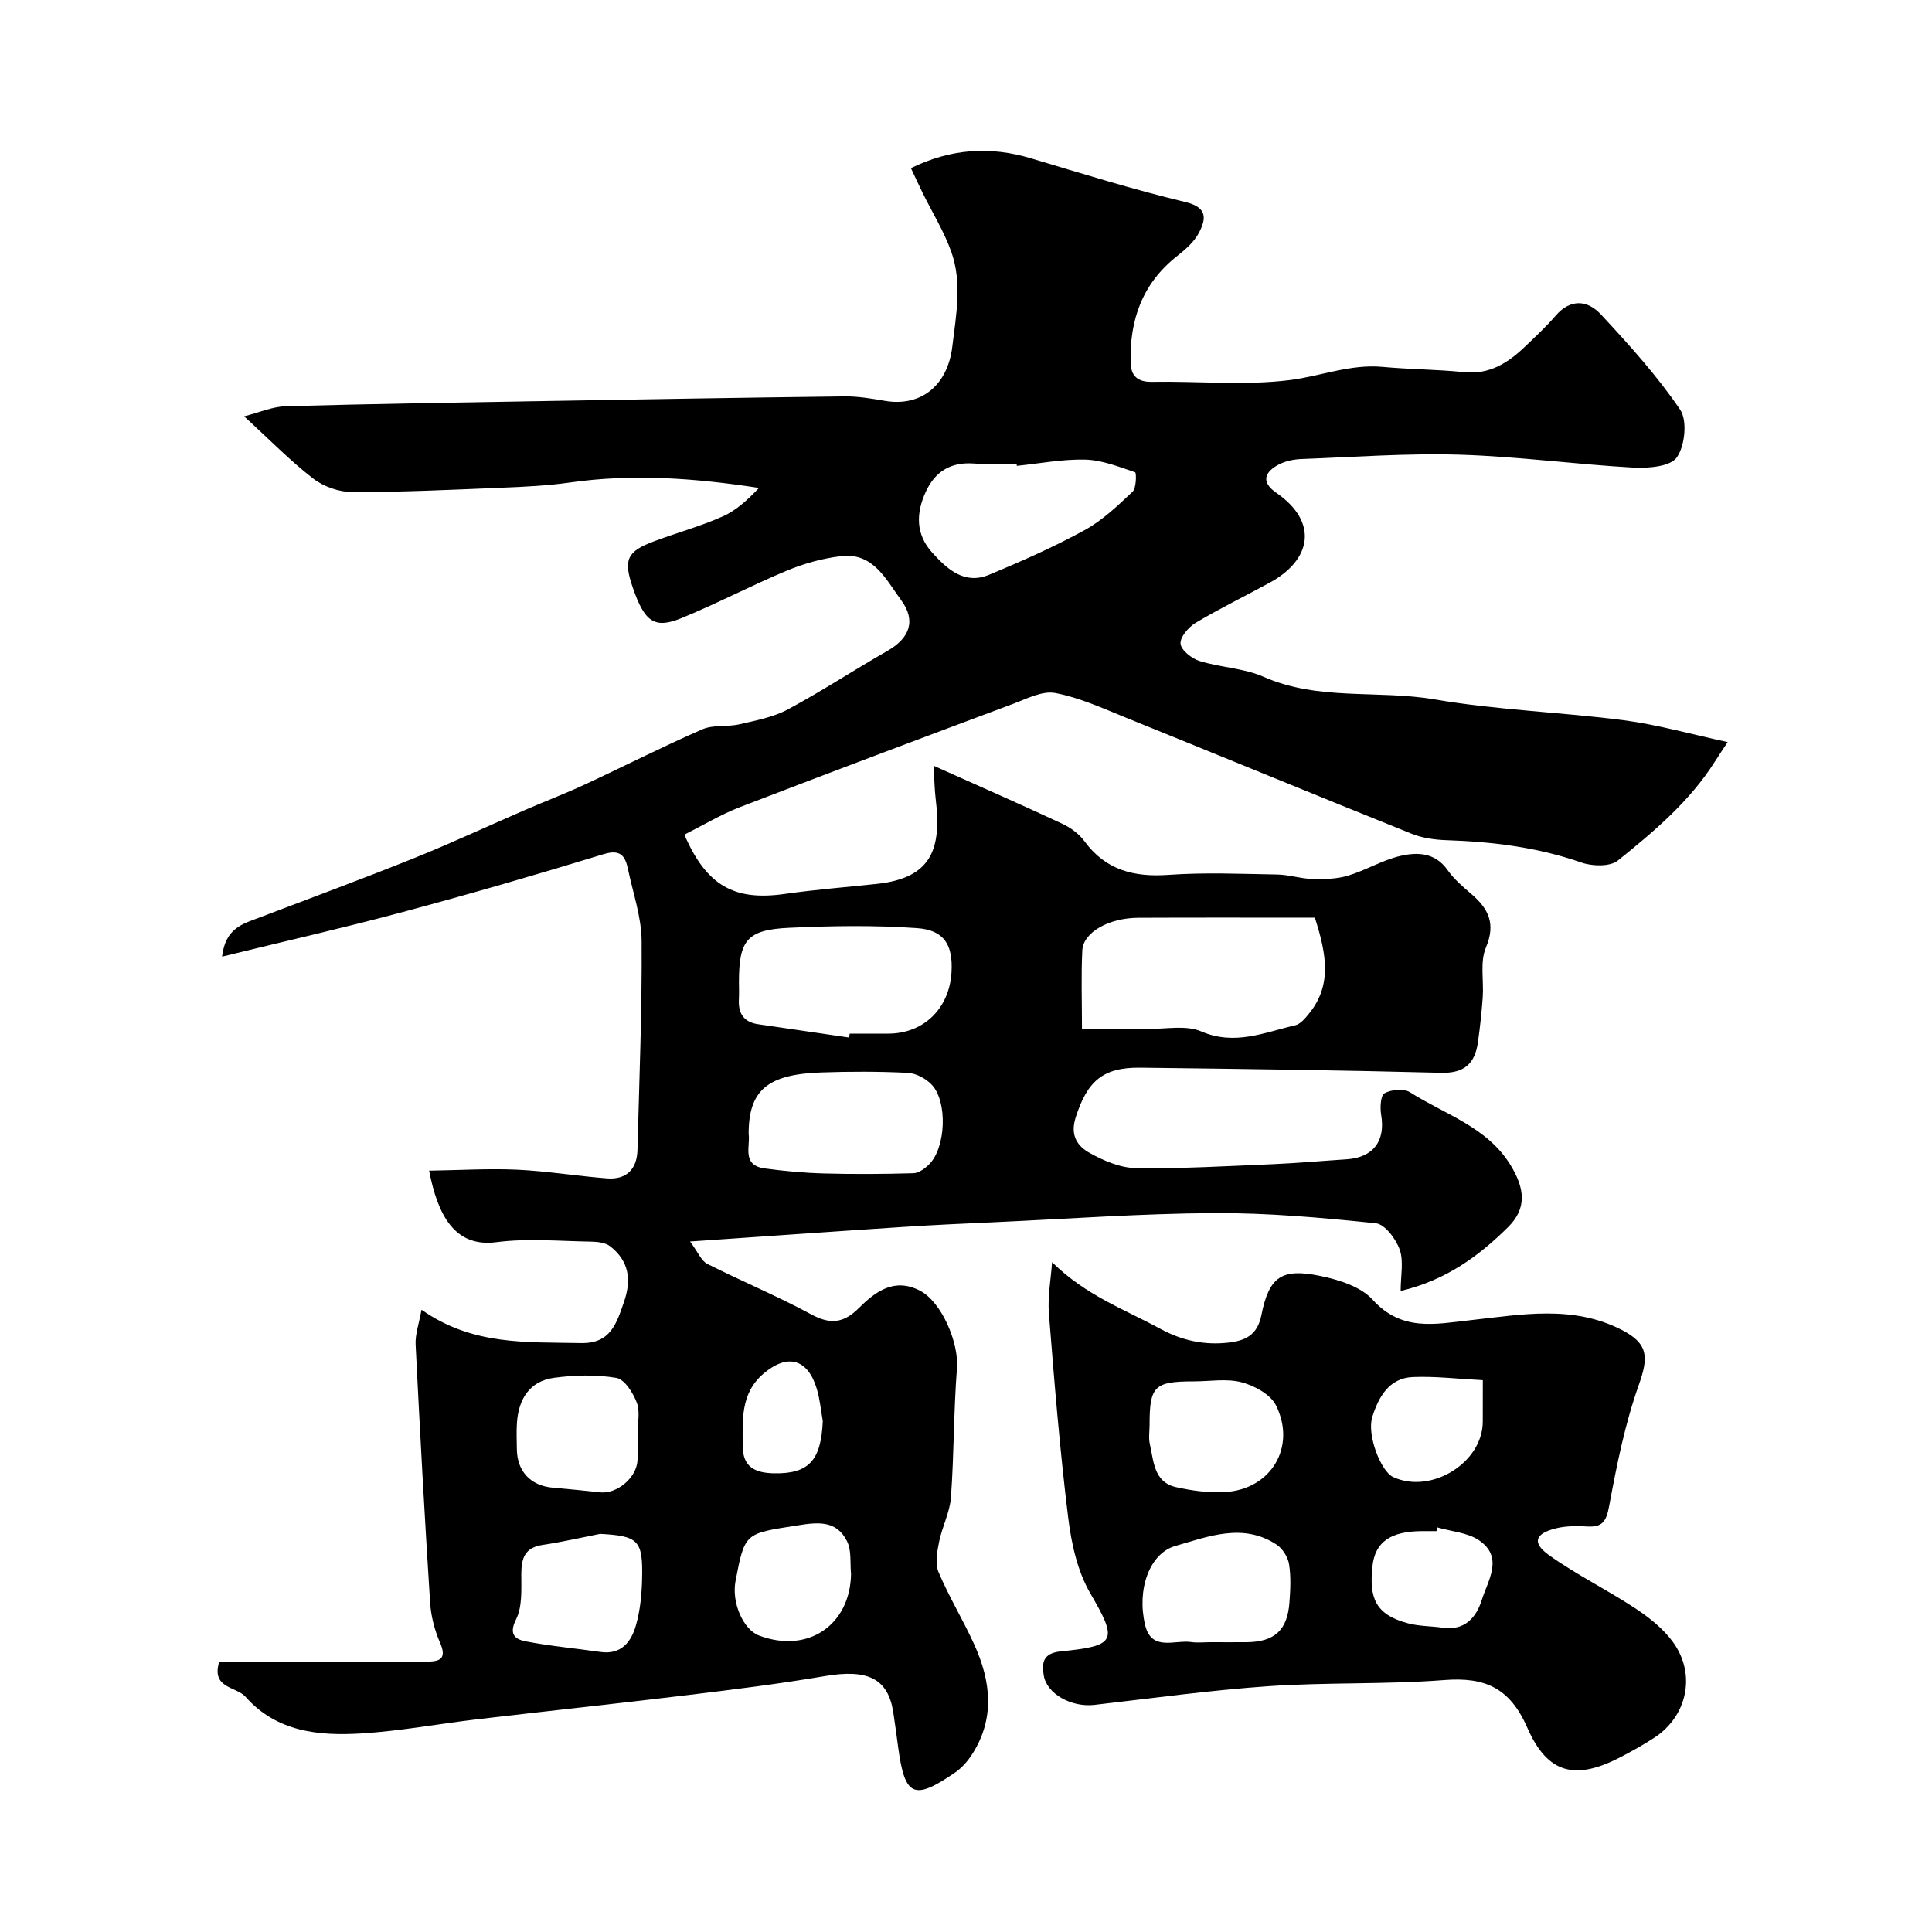
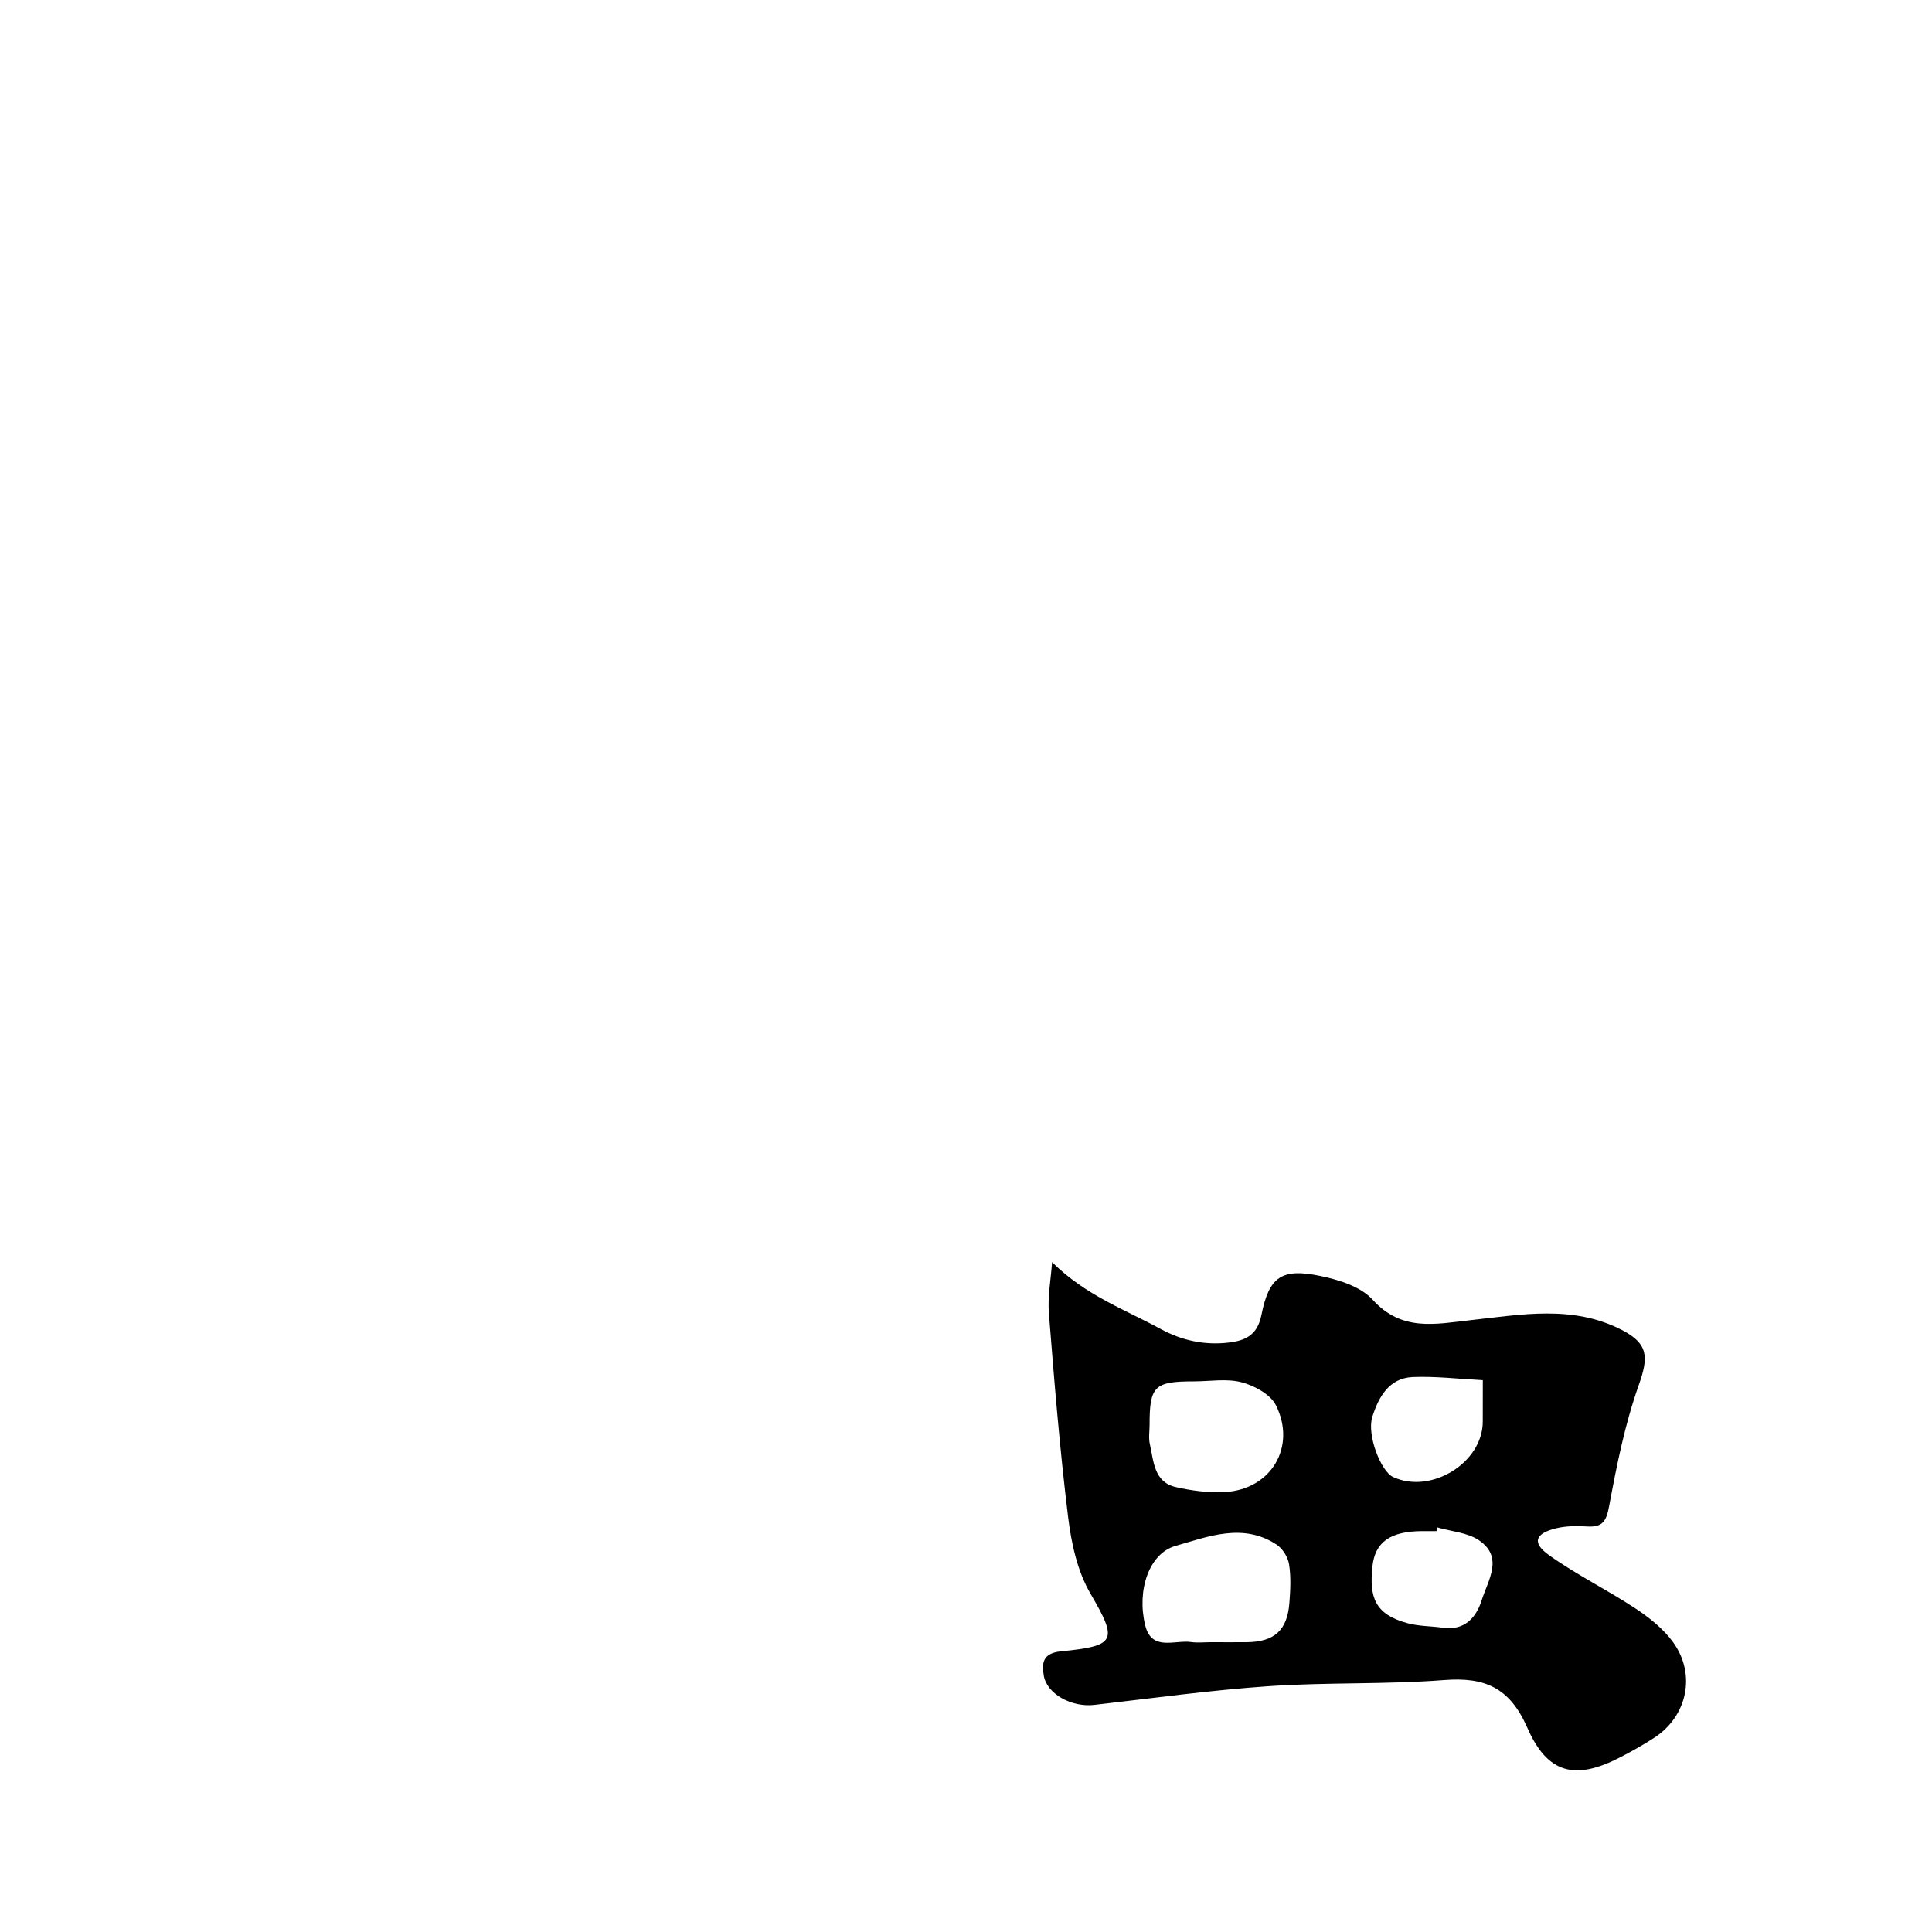
<svg xmlns="http://www.w3.org/2000/svg" enable-background="new 0 0 400 400" viewBox="0 0 400 400">
-   <path d="m357.7 153.64c-1.09 1.65-1.87 2.81-2.62 3.99-5.23 8.28-12.63 14.52-20.11 20.53-1.63 1.31-5.3 1.21-7.56.42-9.09-3.18-18.42-4.31-27.96-4.63-2.41-.08-4.96-.44-7.18-1.33-19.78-7.95-39.49-16.08-59.26-24.08-4.76-1.93-9.54-4.12-14.53-5.06-2.68-.51-5.89 1.18-8.72 2.24-18.87 7.05-37.72 14.13-56.52 21.37-4.01 1.55-7.75 3.81-11.55 5.72 4.62 10.65 10.39 13.75 20.8 12.27 6.33-.9 12.72-1.4 19.08-2.08 11.56-1.23 13.37-7.56 12.15-17.62-.25-2.04-.26-4.1-.42-6.84 9.71 4.35 18.2 8.07 26.61 12 1.73.81 3.49 2.09 4.61 3.62 4.42 6.02 10.28 7.48 17.44 6.97 7.46-.53 14.99-.2 22.49-.07 2.42.04 4.83.86 7.26.92 2.45.06 5.04.02 7.36-.68 3.69-1.1 7.1-3.21 10.82-4.08 3.51-.82 7.22-.76 9.8 2.9 1.33 1.88 3.15 3.45 4.92 4.96 3.56 3.05 5.12 6.14 3.03 11.11-1.26 3-.41 6.86-.66 10.33-.22 3.09-.56 6.18-.99 9.26-.61 4.39-2.79 6.46-7.64 6.33-20.76-.54-41.53-.81-62.3-1.06-7.83-.09-10.98 2.91-13.34 10.29-1.21 3.79.4 5.98 2.9 7.37 2.91 1.62 6.37 3.09 9.61 3.14 9.43.13 18.87-.42 28.3-.82 5.1-.22 10.19-.68 15.29-1.01 5.52-.36 8.07-3.79 7.14-9.22-.25-1.48-.12-4.02.7-4.46 1.43-.77 4-1.01 5.28-.2 7.22 4.6 15.94 7.16 20.79 15.05 3.04 4.95 3.39 9.03-.49 12.87-6.03 5.98-12.87 11.01-22.24 13.22 0-3.16.66-6.13-.2-8.57-.78-2.2-3.07-5.26-4.95-5.45-11.13-1.15-22.34-2.16-33.52-2.1-15.04.09-30.07 1.18-45.11 1.87-6.44.29-12.87.58-19.3 1-14.13.92-28.25 1.93-44.04 3.01 1.65 2.21 2.31 4 3.56 4.63 7.11 3.6 14.51 6.65 21.51 10.45 4.02 2.18 6.76 1.82 9.94-1.36 3.39-3.38 7.3-6.28 12.59-3.54 4.48 2.32 8.07 10.77 7.66 16.03-.69 8.91-.6 17.87-1.25 26.78-.23 3.12-1.84 6.11-2.46 9.23-.41 2.04-.84 4.49-.09 6.26 2.16 5.12 5.1 9.91 7.39 14.98 3.43 7.58 4.33 15.28-.46 22.72-.93 1.44-2.17 2.84-3.57 3.8-8.49 5.81-10.35 4.95-11.73-5.23-.33-2.43-.64-4.86-1.02-7.29-1.09-7.02-5.32-8.99-14.16-7.48-9.5 1.62-19.09 2.8-28.66 3.96-14.46 1.75-28.95 3.29-43.41 4.99-7.96.94-15.89 2.43-23.87 2.92-8.82.54-17.56-.3-24.01-7.59-1.93-2.18-7.16-1.68-5.43-7.29h23.14 20c2.89 0 3.89-.87 2.55-3.95-1.12-2.58-1.86-5.48-2.04-8.29-1.14-17.79-2.12-35.6-3-53.41-.1-2.1.69-4.25 1.22-7.2 10.6 7.48 21.87 6.67 33 6.91 6.13.13 7.36-4.01 8.93-8.55 1.6-4.65.97-8.46-2.84-11.47-1.02-.8-2.73-.97-4.13-.99-6.5-.1-13.08-.71-19.48.12-8.67 1.12-12.14-5.68-13.9-14.81 6.23-.09 12.23-.47 18.21-.2 6.22.29 12.4 1.32 18.61 1.8 4.02.31 6.2-1.88 6.31-5.88.37-14.43.96-28.85.86-43.28-.03-4.94-1.78-9.88-2.81-14.81-.57-2.71-1.48-4.25-5.04-3.16-13.82 4.23-27.7 8.26-41.65 12-12.18 3.27-24.49 6.06-37.36 9.22.69-5.95 4.35-6.8 7.66-8.06 10.64-4.06 21.33-8 31.89-12.25 7.82-3.14 15.46-6.71 23.19-10.06 4.1-1.77 8.28-3.37 12.33-5.25 8.13-3.77 16.12-7.85 24.33-11.43 2.28-1 5.18-.47 7.7-1.05 3.41-.79 7-1.46 10.03-3.08 7.03-3.77 13.72-8.18 20.65-12.14 4.6-2.63 5.94-6.25 2.81-10.49s-5.73-9.88-12.39-9.11c-3.83.44-7.7 1.52-11.26 3-7.38 3.07-14.47 6.83-21.86 9.85-5.56 2.27-7.6.75-10.02-6.25-2.03-5.85-1.29-7.57 4.42-9.69 4.72-1.76 9.62-3.1 14.21-5.15 2.81-1.25 5.19-3.49 7.47-5.88-13.22-2.03-26.1-2.98-39.07-1.13-4.72.67-9.52.9-14.29 1.09-10.26.42-20.53.91-30.8.9-2.73 0-5.94-1.11-8.1-2.77-4.78-3.68-9.03-8.05-14.34-12.91 3.07-.78 5.84-2.01 8.64-2.09 17.93-.5 35.86-.77 53.8-1.08 20.62-.36 41.24-.71 61.87-.96 2.76-.03 5.56.44 8.29.91 7.67 1.34 13.07-3.32 14.02-11.17.8-6.64 2.08-13.25-.21-19.69-1.5-4.22-3.92-8.1-5.91-12.15-.78-1.58-1.51-3.19-2.44-5.16 8.32-4.07 16.41-4.55 24.86-2.03 10.6 3.17 21.18 6.47 31.93 9.04 4.68 1.12 4.33 3.49 2.85 6.35-.99 1.91-2.82 3.5-4.56 4.87-7.21 5.68-9.85 13.29-9.59 22.13.08 2.67 1.45 3.95 4.44 3.89 9.49-.17 19.1.8 28.45-.36 6.39-.79 12.57-3.36 19.27-2.74 5.58.52 11.22.51 16.79 1.09 5.32.56 9.16-1.9 12.7-5.29 2.17-2.07 4.38-4.12 6.33-6.39 3.14-3.64 6.67-3.2 9.41-.24 5.81 6.26 11.6 12.65 16.37 19.68 1.54 2.26 1 7.51-.69 9.9-1.36 1.91-5.94 2.27-9.02 2.1-11.98-.67-23.92-2.31-35.91-2.67-10.91-.33-21.87.49-32.8.9-1.58.06-3.3.41-4.68 1.14-2.96 1.56-3.71 3.64-.5 5.85 8.82 6.09 7.23 13.9-1.29 18.56-5.13 2.81-10.41 5.37-15.43 8.37-1.47.88-3.25 2.98-3.11 4.33s2.33 3.07 3.95 3.57c4.33 1.34 9.13 1.46 13.22 3.26 11.43 5.04 23.7 2.67 35.48 4.69 12.91 2.21 26.12 2.62 39.14 4.31 6.95.91 13.81 2.87 21.49 4.52zm-85.47 36.36c-12.12 0-24.34-.04-36.57.02-6.1.03-11.39 3.01-11.58 6.75-.26 5.26-.07 10.53-.07 16.23 4.95 0 9.4-.04 13.85.01 3.64.05 7.72-.81 10.84.53 6.95 3 13.08.2 19.45-1.26 1.08-.25 2.07-1.44 2.85-2.4 4.78-5.88 3.68-12.22 1.23-19.88zm-96.43 24.81c.04-.27.08-.54.12-.81h7.98c7.32 0 12.67-5.19 13.1-12.71.32-5.62-1.46-8.73-7.15-9.13-8.78-.62-17.65-.48-26.45-.07-8.75.41-10.41 2.55-10.41 11.24 0 1.16.06 2.33-.01 3.49-.18 2.91.94 4.79 3.97 5.23 6.29.92 12.57 1.84 18.85 2.76zm34.72-118.36c-.01-.15-.03-.3-.04-.45-2.99 0-5.99.16-8.96-.04-4.69-.31-7.91 1.66-9.84 5.84-2.06 4.46-2.12 8.82 1.34 12.63 3.12 3.44 6.68 6.68 11.76 4.57 6.72-2.79 13.41-5.76 19.79-9.25 3.67-2.01 6.83-5.04 9.91-7.94.8-.76.82-3.93.53-4.03-3.36-1.14-6.83-2.52-10.3-2.62-4.72-.12-9.46.81-14.19 1.29zm-55.52 138.31c.38 2.55-1.51 6.49 3.32 7.15 4.07.55 8.18.93 12.27 1.04 6.17.17 12.36.13 18.53-.05 1.12-.03 2.4-.99 3.27-1.86 3.44-3.46 3.84-12.96.51-16.47-1.21-1.28-3.25-2.37-4.97-2.45-5.98-.3-11.99-.29-17.97-.08-11.1.39-14.96 3.71-14.96 12.72zm-30.75 82.81c-3.97.78-7.91 1.7-11.91 2.29-3.62.53-4.39 2.67-4.41 5.91-.02 3.22.26 6.84-1.1 9.54-1.6 3.2-.01 4.12 2.04 4.52 5.1.98 10.3 1.45 15.45 2.19 4.35.62 6.39-2.14 7.36-5.57.88-3.1 1.19-6.43 1.26-9.67.18-7.91-.79-8.78-8.69-9.21zm7.75-20.71c0-2.16.56-4.54-.15-6.43-.77-2.04-2.53-4.86-4.24-5.15-4.19-.71-8.65-.59-12.9-.02-5.05.68-7.34 4.38-7.68 9.29-.13 1.82-.04 3.66-.02 5.49.05 4.61 2.87 7.58 7.47 7.97 3.25.27 6.5.61 9.74.96 3.51.38 7.58-3.01 7.77-6.62.09-1.82.01-3.66.01-5.49zm44.2 29.04c-.23-2.28.13-4.85-.82-6.78-2.17-4.37-5.93-4-10.35-3.29-10.77 1.71-10.82 1.38-12.75 11.53-.84 4.42 1.58 10.02 4.88 11.26 10.06 3.8 18.84-2.12 19.04-12.72zm-5.85-31.69c-.4-2.22-.59-4.51-1.24-6.66-1.87-6.25-6.09-7.38-11.05-3.14-4.78 4.09-4.32 9.64-4.28 15.09.03 4.32 2.68 5.45 6.44 5.53 7.21.14 9.78-2.62 10.13-10.82z" fill="#000001" />
-   <path d="m217.82 261.32c6.97 6.9 15.05 9.78 22.42 13.8 4.48 2.44 9.14 3.43 14.13 2.85 3.44-.4 5.96-1.52 6.79-5.7 1.59-7.97 4.21-9.75 12.19-8.1 3.84.79 8.38 2.2 10.85 4.93 6.01 6.64 12.98 5.03 20.17 4.24 10.56-1.16 21.21-3.22 31.37 1.99 5.57 2.86 5.6 5.66 3.53 11.48-2.85 8.05-4.55 16.55-6.11 24.98-.58 3.14-1.35 4.44-4.54 4.25-2.13-.12-4.36-.13-6.41.37-4.42 1.07-5.1 3-1.51 5.56 5.68 4.06 12.03 7.17 17.87 11.02 2.91 1.92 5.82 4.23 7.83 7.02 4.81 6.67 2.92 15.32-3.89 19.76-2.32 1.51-4.75 2.87-7.22 4.14-9.1 4.65-14.87 3.42-19.07-6.19-3.64-8.32-8.79-10.54-17.25-9.88-12.04.93-24.2.44-36.25 1.26-12.08.83-24.11 2.5-36.15 3.88-4.7.54-9.83-2.25-10.47-6.08-.44-2.65-.18-4.64 3.58-5.01 11.5-1.13 11.74-2.24 6.05-12.02-2.67-4.59-3.92-10.34-4.58-15.71-1.72-14.01-2.87-28.09-3.98-42.16-.29-3.51.4-7.11.65-10.68zm32.8 78.68c2.49 0 4.99.02 7.48 0 5.76-.06 8.44-2.47 8.86-8.21.2-2.65.34-5.36-.08-7.96-.24-1.47-1.34-3.22-2.58-4.04-6.96-4.57-14.15-1.67-20.97.29-5.41 1.55-8 9.13-6.24 16.38 1.34 5.52 6.12 3.01 9.54 3.51 1.31.19 2.66.03 3.99.03zm-12.61-45c0 1.33-.24 2.71.05 3.97.81 3.55.81 7.87 5.4 8.92 3.31.75 6.81 1.21 10.18 1.02 9.52-.55 14.82-9.35 10.53-17.96-1.13-2.26-4.44-4.06-7.1-4.76-3.1-.82-6.58-.19-9.9-.19-8.17 0-9.17.98-9.16 9zm68.99-9.25c-5.09-.26-9.81-.84-14.49-.65-4.95.21-7.11 4.19-8.39 8.26-1.17 3.74 1.78 11.26 4.29 12.43 7.87 3.66 18.58-2.95 18.58-11.46.01-2.49.01-4.97.01-8.58zm-9.39 30.49c-.07.25-.14.51-.21.76-1 0-2-.01-2.99 0-6.39.04-9.75 2.14-10.27 7.37-.64 6.31.45 9.88 7.37 11.72 2.33.62 4.83.57 7.24.91 4.52.64 6.9-2.13 8.03-5.73 1.29-4.1 4.62-8.87-.61-12.4-2.38-1.59-5.69-1.79-8.56-2.63z" fill="#000001" />
+   <path d="m217.82 261.32c6.97 6.9 15.05 9.78 22.42 13.8 4.48 2.44 9.14 3.43 14.13 2.85 3.44-.4 5.96-1.52 6.79-5.7 1.59-7.97 4.21-9.75 12.19-8.1 3.84.79 8.38 2.2 10.85 4.93 6.01 6.64 12.98 5.03 20.17 4.24 10.56-1.16 21.21-3.22 31.37 1.99 5.57 2.86 5.6 5.66 3.53 11.48-2.85 8.05-4.55 16.55-6.11 24.98-.58 3.14-1.35 4.44-4.54 4.25-2.13-.12-4.36-.13-6.41.37-4.42 1.07-5.1 3-1.51 5.56 5.68 4.06 12.03 7.17 17.87 11.02 2.91 1.92 5.82 4.23 7.83 7.02 4.81 6.67 2.92 15.32-3.89 19.76-2.32 1.51-4.75 2.87-7.22 4.14-9.1 4.65-14.87 3.42-19.07-6.19-3.64-8.32-8.79-10.54-17.25-9.88-12.04.93-24.2.44-36.25 1.26-12.08.83-24.11 2.5-36.15 3.88-4.7.54-9.83-2.25-10.47-6.08-.44-2.65-.18-4.64 3.58-5.01 11.5-1.13 11.74-2.24 6.05-12.02-2.67-4.59-3.92-10.34-4.58-15.71-1.72-14.01-2.87-28.09-3.98-42.16-.29-3.51.4-7.11.65-10.68zm32.8 78.68c2.49 0 4.99.02 7.48 0 5.76-.06 8.44-2.47 8.86-8.21.2-2.65.34-5.36-.08-7.96-.24-1.47-1.34-3.22-2.58-4.04-6.96-4.57-14.15-1.67-20.97.29-5.41 1.55-8 9.13-6.24 16.38 1.34 5.52 6.12 3.01 9.54 3.51 1.31.19 2.66.03 3.99.03zm-12.61-45c0 1.33-.24 2.71.05 3.97.81 3.55.81 7.87 5.4 8.92 3.31.75 6.81 1.21 10.18 1.02 9.52-.55 14.82-9.35 10.53-17.96-1.13-2.26-4.44-4.06-7.1-4.76-3.1-.82-6.58-.19-9.9-.19-8.17 0-9.17.98-9.16 9zm68.99-9.25c-5.09-.26-9.81-.84-14.49-.65-4.95.21-7.11 4.19-8.39 8.26-1.17 3.74 1.78 11.26 4.29 12.43 7.87 3.66 18.58-2.95 18.58-11.46.01-2.49.01-4.97.01-8.58m-9.39 30.49c-.07.25-.14.51-.21.76-1 0-2-.01-2.99 0-6.39.04-9.75 2.14-10.27 7.37-.64 6.31.45 9.88 7.37 11.72 2.33.62 4.83.57 7.24.91 4.52.64 6.9-2.13 8.03-5.73 1.29-4.1 4.62-8.87-.61-12.4-2.38-1.59-5.69-1.79-8.56-2.63z" fill="#000001" />
</svg>